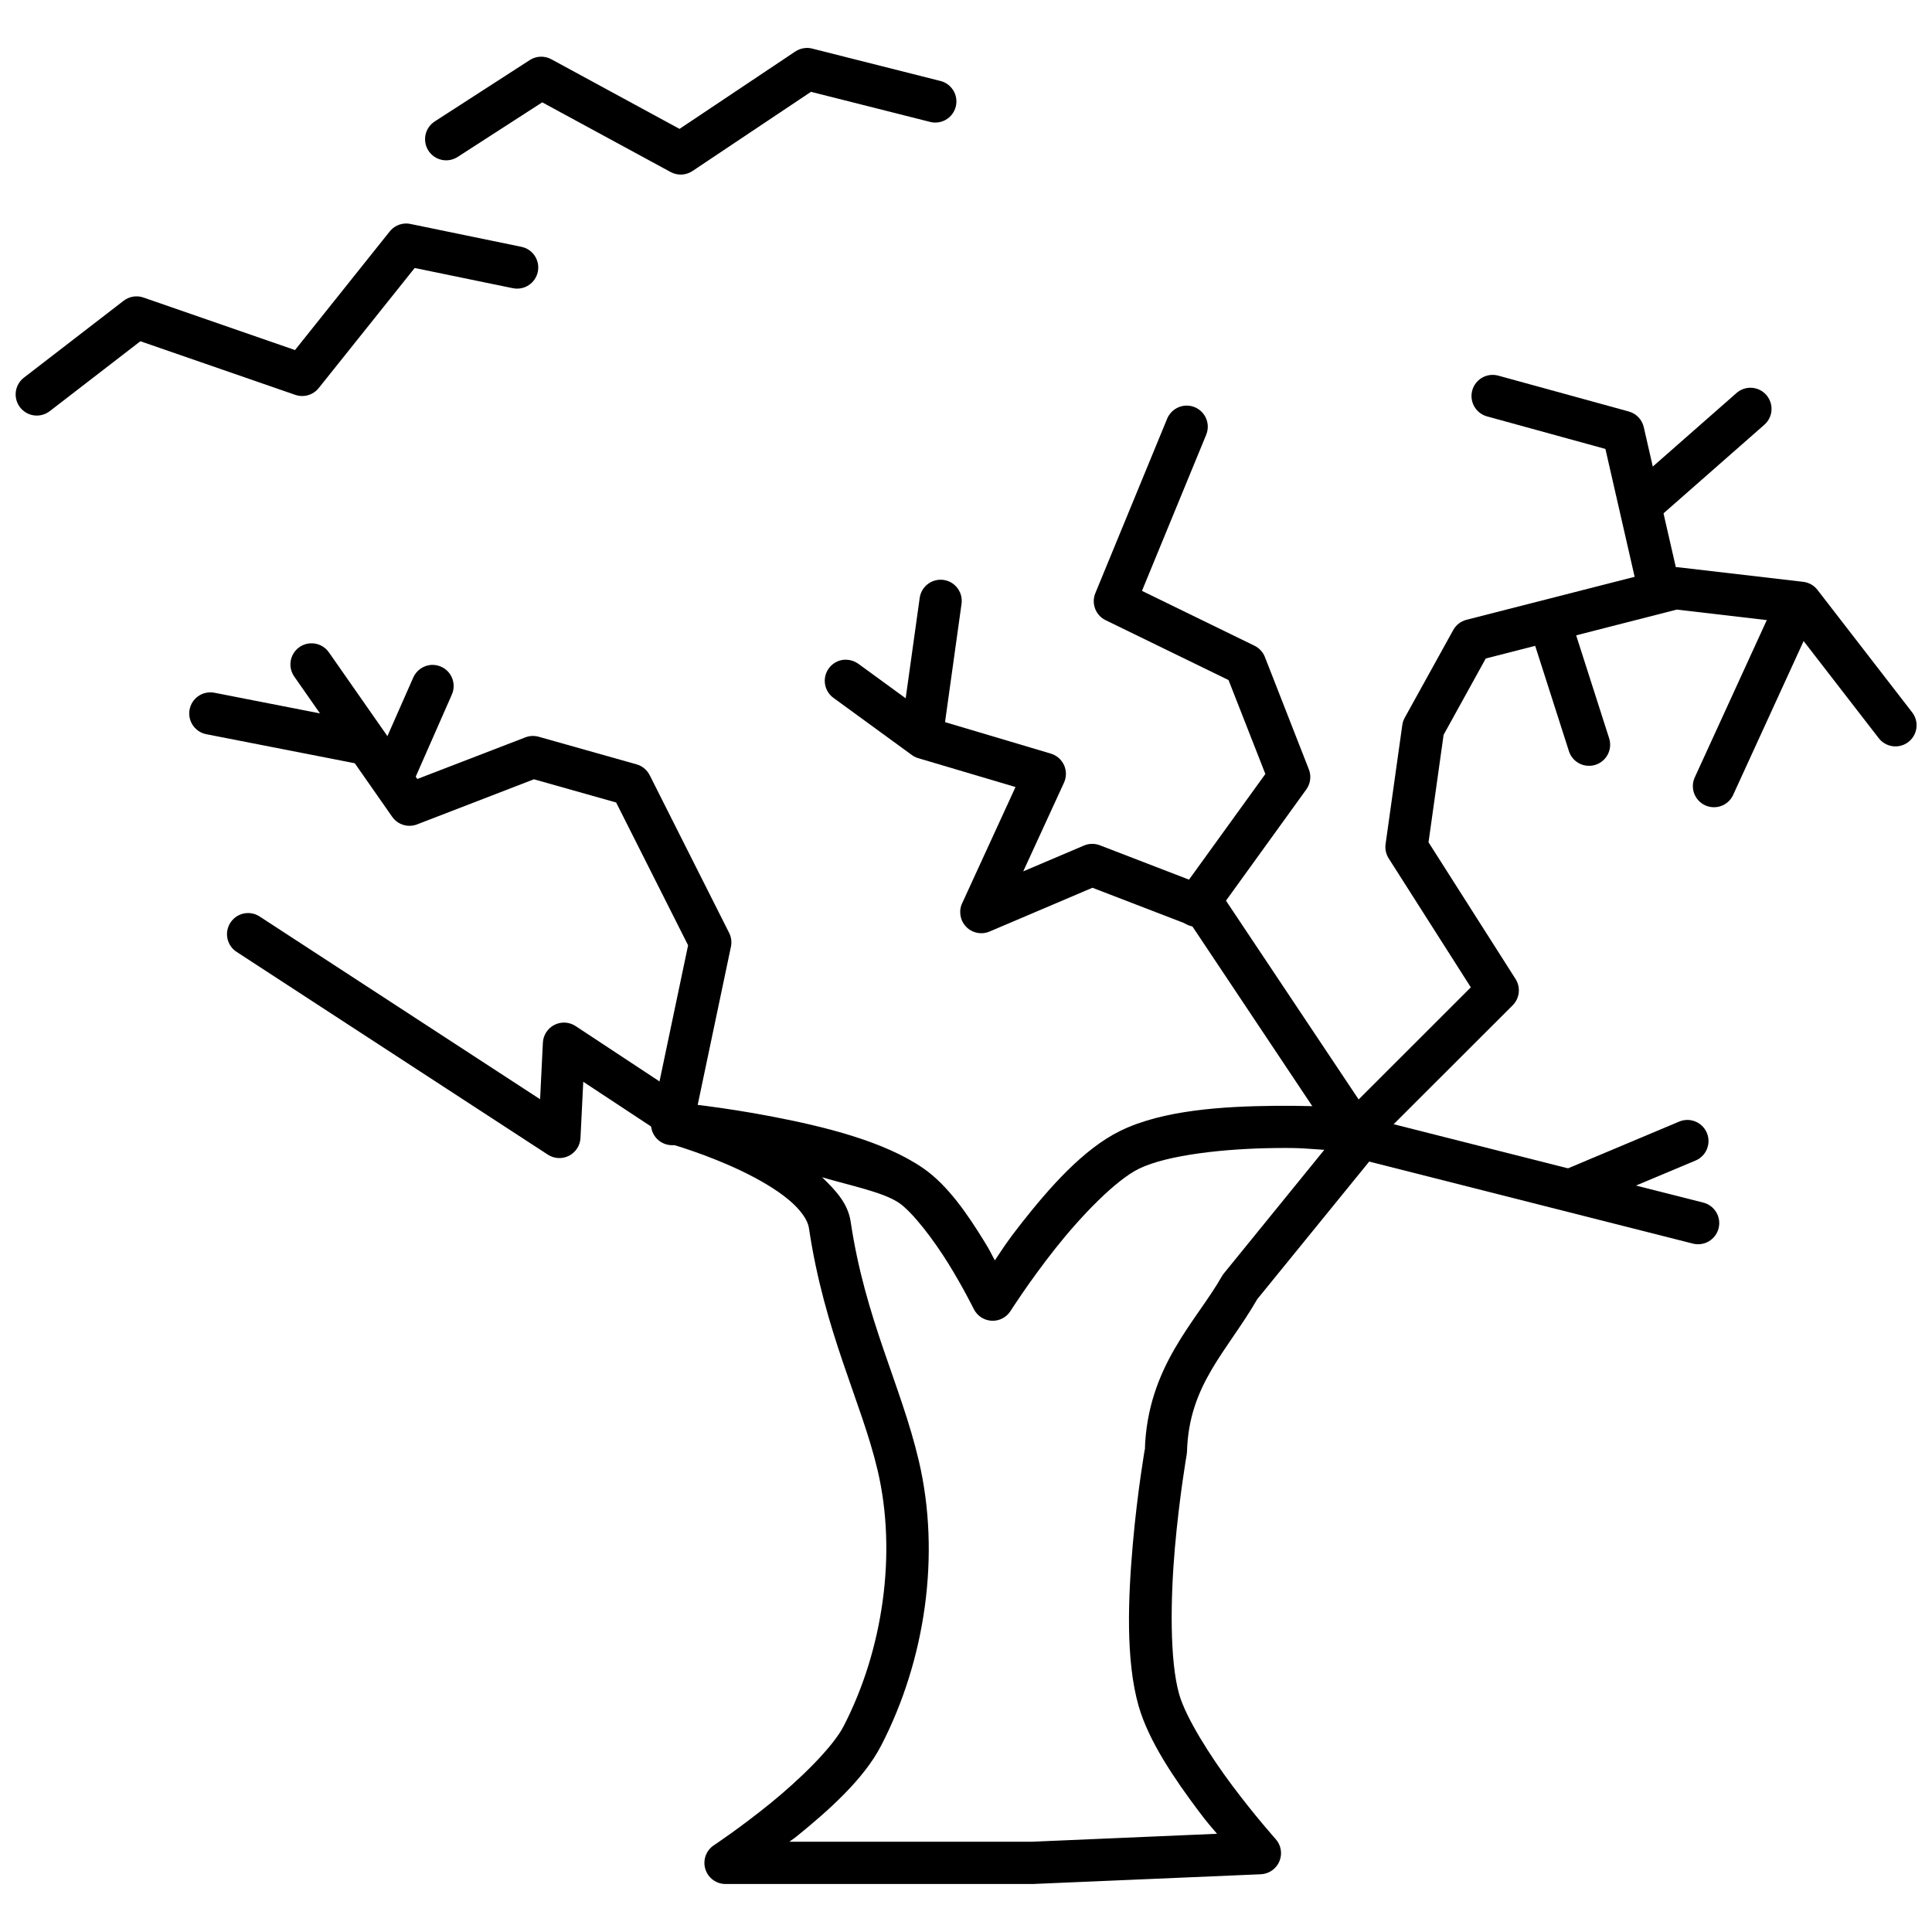
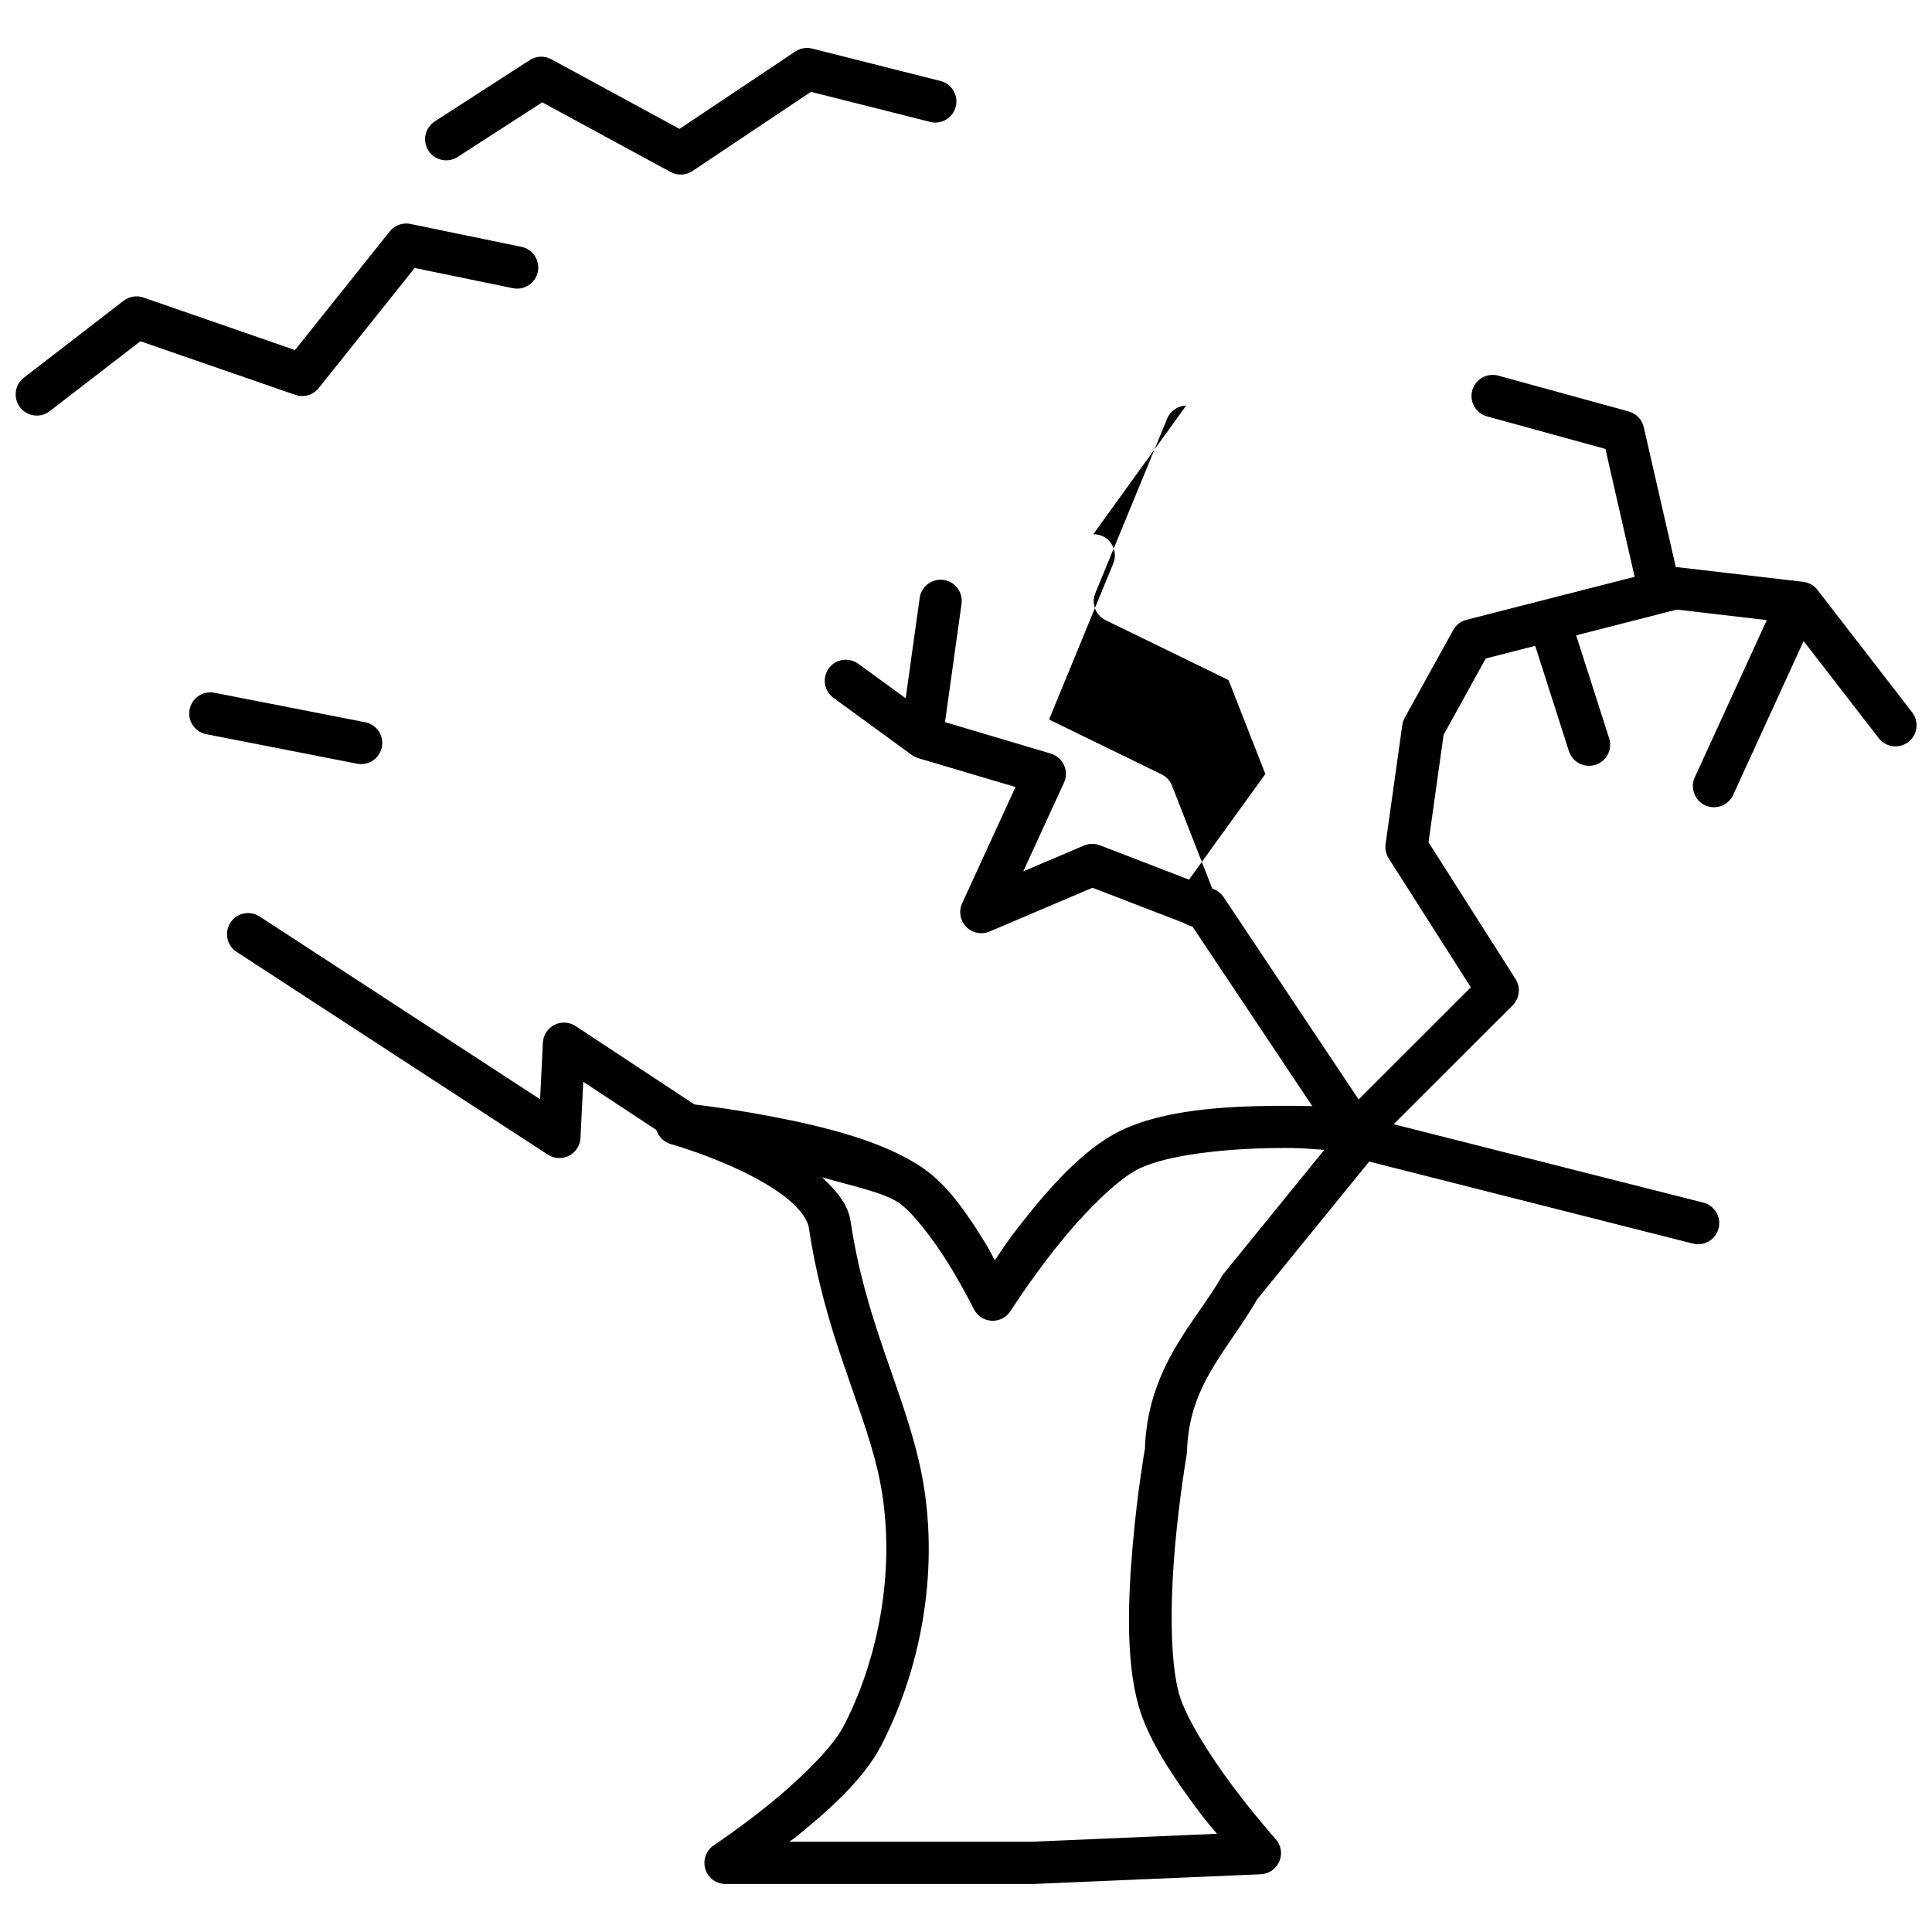
<svg xmlns="http://www.w3.org/2000/svg" width="800px" height="800px" version="1.1" viewBox="144 144 512 512">
  <defs>
    <clipPath id="b">
      <path d="m495 294h156.9v158h-156.9z" />
    </clipPath>
    <clipPath id="a">
      <path d="m148.09 203h138.91v52h-138.91z" />
    </clipPath>
  </defs>
  <path d="m323.29 436.21c-2.793 0.02-5.141 2.086-5.512 4.852s1.348 5.383 4.035 6.137c0 0 9.184 2.594 18.512 7.031 4.664 2.219 9.301 4.902 12.648 7.688s5.102 5.519 5.391 7.461c4.144 27.852 13.953 46.121 18.223 64.309 5.156 21.941 1.418 47.594-9.02 67.773-2.918 5.641-11.645 14.145-19.535 20.543-7.891 6.394-14.844 11.008-14.844 11.008-2.059 1.359-2.984 3.91-2.277 6.277 0.707 2.367 2.883 3.988 5.356 3.992h81.18 0.223l60.453-2.582h0.004c2.164-0.094 4.082-1.422 4.922-3.418 0.844-1.996 0.457-4.297-0.988-5.91 0 0-5.441-6.082-11.418-14.062-5.981-7.981-12.387-18.125-14.145-24.293-2.555-8.969-2.324-25.352-1.129-38.949 1.199-13.602 3.117-24.598 3.117-24.598v-0.004c0.047-0.262 0.074-0.531 0.082-0.797 0.504-17.758 10.617-26.516 18.613-40.363l33.539-41.227c1.301-1.605 1.613-3.797 0.812-5.699-0.801-1.906-2.59-3.215-4.644-3.402 0 0-11.281-1.059-24.988-0.922-13.711 0.137-29.719 1.098-41.02 6.641-9.883 4.848-18.844 15.168-26.098 24.355-4.16 5.273-4.926 6.715-7.133 9.961-1.164-2.109-1.137-2.328-2.789-5-4.277-6.922-9.539-14.82-16.195-19.414-10.383-7.164-26.184-11.02-39.812-13.652-13.629-2.633-25.012-3.711-25.012-3.711v-0.004c-0.184-0.008-0.367-0.008-0.551 0zm158.73 12.035c7.094-0.105 8.551 0.219 12.934 0.473l-26.59 32.719 0.004-0.004c-0.199 0.238-0.379 0.488-0.535 0.758-6.797 12.02-19.809 23.875-20.438 46.145l0.082-0.82s-2.016 11.438-3.258 25.562c-1.246 14.125-1.961 30.777 1.516 42.988 2.68 9.41 9.652 19.539 15.949 27.941 2.531 3.379 2.824 3.519 4.84 5.965l-49.199 2.113h-64.125c0.961-0.754 0.887-0.586 1.887-1.395 8.348-6.769 17.77-15.078 22.426-24.086 11.691-22.602 15.844-50.535 9.984-75.48-4.734-20.145-14.195-37.406-18.062-63.387-0.734-4.945-4.148-8.422-7.566-11.746 7.523 2.219 16.27 3.949 20.438 6.828 3.527 2.434 9.07 9.652 13.039 16.07 3.969 6.422 6.703 11.992 6.703 11.992 0.895 1.82 2.699 3.019 4.723 3.129 2.027 0.113 3.953-0.879 5.035-2.594 0 0 4.906-7.734 11.766-16.422 6.859-8.688 16.035-18.211 22.242-21.258 7.625-3.742 23.129-5.363 36.203-5.492z" fill-rule="evenodd" />
  <path d="m199.82 327.48c-2.918-0.035-5.375 2.172-5.648 5.074-0.27 2.902 1.73 5.531 4.602 6.039l39.73 7.769c1.473 0.324 3.016 0.039 4.277-0.789 1.262-0.828 2.137-2.129 2.426-3.613 0.285-1.48-0.035-3.016-0.898-4.258-0.859-1.238-2.184-2.078-3.672-2.328l-39.707-7.769h-0.004c-0.363-0.078-0.734-0.121-1.105-0.129z" fill-rule="evenodd" />
-   <path d="m226.43 314.48c-2.082 0.047-3.961 1.246-4.887 3.106-0.926 1.863-0.738 4.086 0.477 5.769l25.91 37.105h0.004c1.477 2.109 4.199 2.938 6.602 2.012l30.957-11.953 21.793 6.152 19.066 37.844-9.656 45.98h-0.004c-0.383 1.48-0.141 3.051 0.664 4.352 0.809 1.297 2.109 2.211 3.606 2.523 1.496 0.312 3.059 0 4.316-0.863 1.262-0.863 2.113-2.207 2.359-3.719l10.066-47.887c0.262-1.242 0.098-2.535-0.473-3.672l-21.055-41.801v0.004c-0.707-1.402-1.969-2.445-3.484-2.871l-25.953-7.32v0.004c-1.16-0.328-2.398-0.27-3.523 0.168l-28.617 11.027-23.391-33.496h-0.004c-1.066-1.582-2.867-2.508-4.773-2.461z" fill-rule="evenodd" />
-   <path d="m258.63 320.2c-2.246 0.008-4.269 1.355-5.144 3.426l-9.512 21.566v-0.004c-1.246 2.832 0.039 6.137 2.871 7.383 2.828 1.246 6.133-0.039 7.379-2.871l9.492-21.566c0.793-1.73 0.652-3.75-0.375-5.356s-2.805-2.574-4.711-2.578z" fill-rule="evenodd" />
  <path d="m209.7 385.97c-2.481 0.023-4.648 1.68-5.328 4.07-0.676 2.387 0.297 4.938 2.398 6.262l82.41 53.688c1.68 1.098 3.812 1.211 5.602 0.301 1.785-0.91 2.949-2.703 3.051-4.707l0.738-14.902 23.246 15.332c1.238 0.82 2.754 1.113 4.207 0.812 1.457-0.297 2.734-1.16 3.551-2.398 0.82-1.242 1.109-2.754 0.812-4.211-0.297-1.453-1.16-2.731-2.402-3.551l-31.445-20.746c-1.68-1.105-3.824-1.227-5.617-0.316-1.793 0.914-2.957 2.715-3.055 4.723l-0.738 14.984-74.25-48.379v0.004c-0.938-0.637-2.047-0.973-3.18-0.969z" fill-rule="evenodd" />
  <path d="m500.04 438.8c-2.781 0.125-5.047 2.273-5.32 5.043-0.273 2.769 1.531 5.32 4.234 5.988l93.684 23.738c3 0.758 6.047-1.059 6.809-4.062 0.758-3-1.059-6.047-4.062-6.805l-93.684-23.719c-0.539-0.145-1.102-0.207-1.66-0.188z" fill-rule="evenodd" />
-   <path d="m590.96 440.8c-0.691 0.027-1.375 0.18-2.008 0.453l-29.785 12.523h-0.004c-1.441 0.523-2.606 1.613-3.223 3.016-0.617 1.406-0.629 3-0.035 4.414 0.594 1.414 1.738 2.523 3.172 3.07 1.434 0.543 3.031 0.477 4.414-0.188l29.785-12.508v0.004c2.519-1.023 3.941-3.707 3.371-6.367-0.574-2.656-2.973-4.519-5.688-4.418z" fill-rule="evenodd" />
  <g clip-path="url(#b)">
    <path d="m588.07 294.27c-0.5-0.004-0.996 0.059-1.477 0.188l-53.977 13.797c-1.496 0.387-2.762 1.375-3.504 2.727l-12.855 23.246c-0.328 0.598-0.543 1.254-0.637 1.93l-4.43 31.551 0.004-0.004c-0.184 1.316 0.109 2.652 0.82 3.773l21.77 34.176-36.551 36.531v-0.004c-1.109 1.039-1.75 2.481-1.773 3.996-0.023 1.516 0.566 2.981 1.641 4.051 1.07 1.074 2.535 1.668 4.051 1.641 1.516-0.023 2.957-0.664 3.996-1.773l39.73-39.688h-0.004c1.859-1.859 2.172-4.758 0.762-6.969l-23.062-36.223 3.996-28.477 11.172-20.234 50.613-12.957 29.867 3.484 23.594 30.504 0.004 0.004c0.898 1.207 2.242 2.004 3.731 2.211 1.492 0.203 3.004-0.199 4.191-1.117 1.191-0.922 1.961-2.281 2.137-3.777 0.176-1.492-0.258-2.996-1.203-4.164l-25.031-32.371h0.004c-0.922-1.188-2.281-1.957-3.773-2.133l-33.25-3.875c-0.188-0.008-0.371-0.008-0.555 0z" fill-rule="evenodd" />
  </g>
  <path d="m619.64 300.11c-2.242-0.023-4.285 1.289-5.188 3.344l-21.195 46.289c-0.711 1.359-0.828 2.949-0.332 4.402 0.5 1.449 1.57 2.633 2.965 3.273 1.398 0.637 2.992 0.676 4.418 0.105 1.422-0.574 2.551-1.703 3.117-3.129l21.195-46.27c0.824-1.723 0.715-3.75-0.293-5.371-1.012-1.625-2.777-2.621-4.688-2.644z" fill-rule="evenodd" />
  <path d="m554.96 304.52c-1.773 0.047-3.426 0.934-4.445 2.387-1.02 1.457-1.285 3.312-0.719 4.996l9.965 31.098h-0.004c0.441 1.43 1.438 2.625 2.762 3.316 1.328 0.691 2.879 0.824 4.301 0.367 1.426-0.457 2.609-1.465 3.285-2.801 0.676-1.336 0.789-2.887 0.312-4.305l-9.965-31.098 0.004-0.004c-0.738-2.402-2.984-4.019-5.496-3.957z" fill-rule="evenodd" />
  <path d="m539.44 243.35c-2.789 0.062-5.106 2.168-5.438 4.938-0.328 2.766 1.43 5.356 4.125 6.074l31.324 8.609 8.426 36.859c0.332 1.449 1.223 2.707 2.484 3.496 1.258 0.789 2.777 1.047 4.227 0.715 1.449-0.332 2.707-1.223 3.5-2.484 0.789-1.258 1.047-2.781 0.715-4.227l-9.184-40.117v-0.004c-0.457-2.016-1.984-3.613-3.977-4.16l-34.543-9.492c-0.543-0.148-1.102-0.219-1.66-0.199z" fill-rule="evenodd" />
-   <path d="m607.52 246.77c-1.254 0.082-2.449 0.59-3.383 1.434l-28.496 25.031h0.004c-1.199 0.957-1.949 2.359-2.086 3.883-0.133 1.523 0.359 3.039 1.371 4.188 1.008 1.148 2.445 1.836 3.977 1.898 1.527 0.062 3.016-0.5 4.117-1.562l28.496-25.031c1.828-1.566 2.453-4.129 1.543-6.359-0.906-2.234-3.137-3.633-5.543-3.481z" fill-rule="evenodd" />
-   <path d="m458.34 251.49c-2.246 0.059-4.238 1.453-5.062 3.547l-19.004 46.164c-1.117 2.731 0.074 5.863 2.727 7.156l32.574 15.867 9.758 24.887-22.836 31.609c-1.812 2.508-1.246 6.012 1.262 7.824 2.508 1.809 6.008 1.246 7.82-1.262l24.621-34.094c1.105-1.543 1.352-3.543 0.656-5.309l-11.645-29.766c-0.516-1.309-1.504-2.379-2.769-2.992l-29.809-14.535 16.996-41.309c0.746-1.75 0.551-3.762-0.516-5.336-1.07-1.578-2.867-2.5-4.773-2.453z" fill-rule="evenodd" />
+   <path d="m458.34 251.49c-2.246 0.059-4.238 1.453-5.062 3.547l-19.004 46.164c-1.117 2.731 0.074 5.863 2.727 7.156l32.574 15.867 9.758 24.887-22.836 31.609c-1.812 2.508-1.246 6.012 1.262 7.824 2.508 1.809 6.008 1.246 7.82-1.262c1.105-1.543 1.352-3.543 0.656-5.309l-11.645-29.766c-0.516-1.309-1.504-2.379-2.769-2.992l-29.809-14.535 16.996-41.309c0.746-1.75 0.551-3.762-0.516-5.336-1.07-1.578-2.867-2.5-4.773-2.453z" fill-rule="evenodd" />
  <path d="m392.84 297.65c-2.656 0.207-4.801 2.258-5.125 4.902l-4.758 34.07h0.004c-0.207 1.469 0.176 2.961 1.07 4.148 0.895 1.188 2.223 1.969 3.695 2.176 3.062 0.43 5.894-1.703 6.324-4.766l4.758-34.094h-0.004c0.262-1.688-0.262-3.406-1.426-4.66-1.16-1.254-2.832-1.91-4.539-1.777z" fill-rule="evenodd" />
  <path d="m367.83 318.83c-2.367 0.141-4.387 1.762-5.043 4.043-0.652 2.281 0.203 4.727 2.133 6.102l20.727 15.109c0.516 0.375 1.09 0.66 1.703 0.84l25.77 7.648-14.145 30.812h-0.004c-0.961 2.098-0.531 4.574 1.078 6.231s4.074 2.152 6.199 1.25l27.266-11.602 26.445 10.188 38.727 58.059v-0.004c1.715 2.578 5.191 3.273 7.766 1.559 2.578-1.715 3.273-5.191 1.559-7.769l-39.73-59.531h0.004c-0.641-0.969-1.566-1.711-2.644-2.133l-30.219-11.645c-1.359-0.512-2.867-0.473-4.203 0.105l-16.051 6.828 10.805-23.512v-0.004c0.672-1.473 0.676-3.164 0.008-4.637-0.672-1.473-1.941-2.586-3.492-3.051l-31.016-9.227-19.945-14.535-0.004 0.004c-1.059-0.797-2.367-1.188-3.691-1.109z" fill-rule="evenodd" />
  <g clip-path="url(#a)">
    <path d="m251.68 203.23c-1.715-0.008-3.34 0.77-4.406 2.113l-25.094 31.426-40.16-13.918v-0.004c-1.785-0.621-3.769-0.297-5.266 0.863l-26.426 20.379v-0.004c-1.176 0.91-1.945 2.246-2.137 3.723-0.188 1.473 0.215 2.965 1.121 4.141 0.91 1.176 2.246 1.945 3.723 2.137 1.473 0.188 2.965-0.215 4.141-1.121l24.027-18.531 41.043 14.207-0.004-0.004c2.238 0.781 4.727 0.066 6.211-1.781l25.441-31.836 25.992 5.352v-0.004c1.461 0.309 2.981 0.023 4.227-0.793 1.246-0.816 2.117-2.098 2.414-3.555 0.301-1.461 0.008-2.981-0.816-4.223-0.82-1.242-2.106-2.106-3.566-2.394l-29.355-6.047c-0.367-0.078-0.734-0.121-1.109-0.129z" fill-rule="evenodd" />
  </g>
  <path d="m357.58 156.71c-1.008 0.055-1.988 0.383-2.828 0.945l-30.668 20.5-33.969-18.449c-1.793-0.977-3.977-0.902-5.699 0.199l-25.176 16.258h0.004c-1.262 0.797-2.148 2.066-2.469 3.523-0.32 1.457-0.047 2.984 0.762 4.238 0.809 1.254 2.082 2.133 3.543 2.441 1.461 0.309 2.984 0.023 4.231-0.793l22.387-14.453 34.031 18.473v-0.004c1.824 0.992 4.051 0.895 5.781-0.262l31.406-20.992 31.344 7.914c1.461 0.438 3.039 0.258 4.363-0.496 1.328-0.754 2.289-2.016 2.664-3.496 0.375-1.477 0.129-3.043-0.68-4.34-0.809-1.293-2.109-2.199-3.602-2.512l-33.762-8.527c-0.543-0.141-1.102-0.195-1.664-0.168z" fill-rule="evenodd" />
</svg>